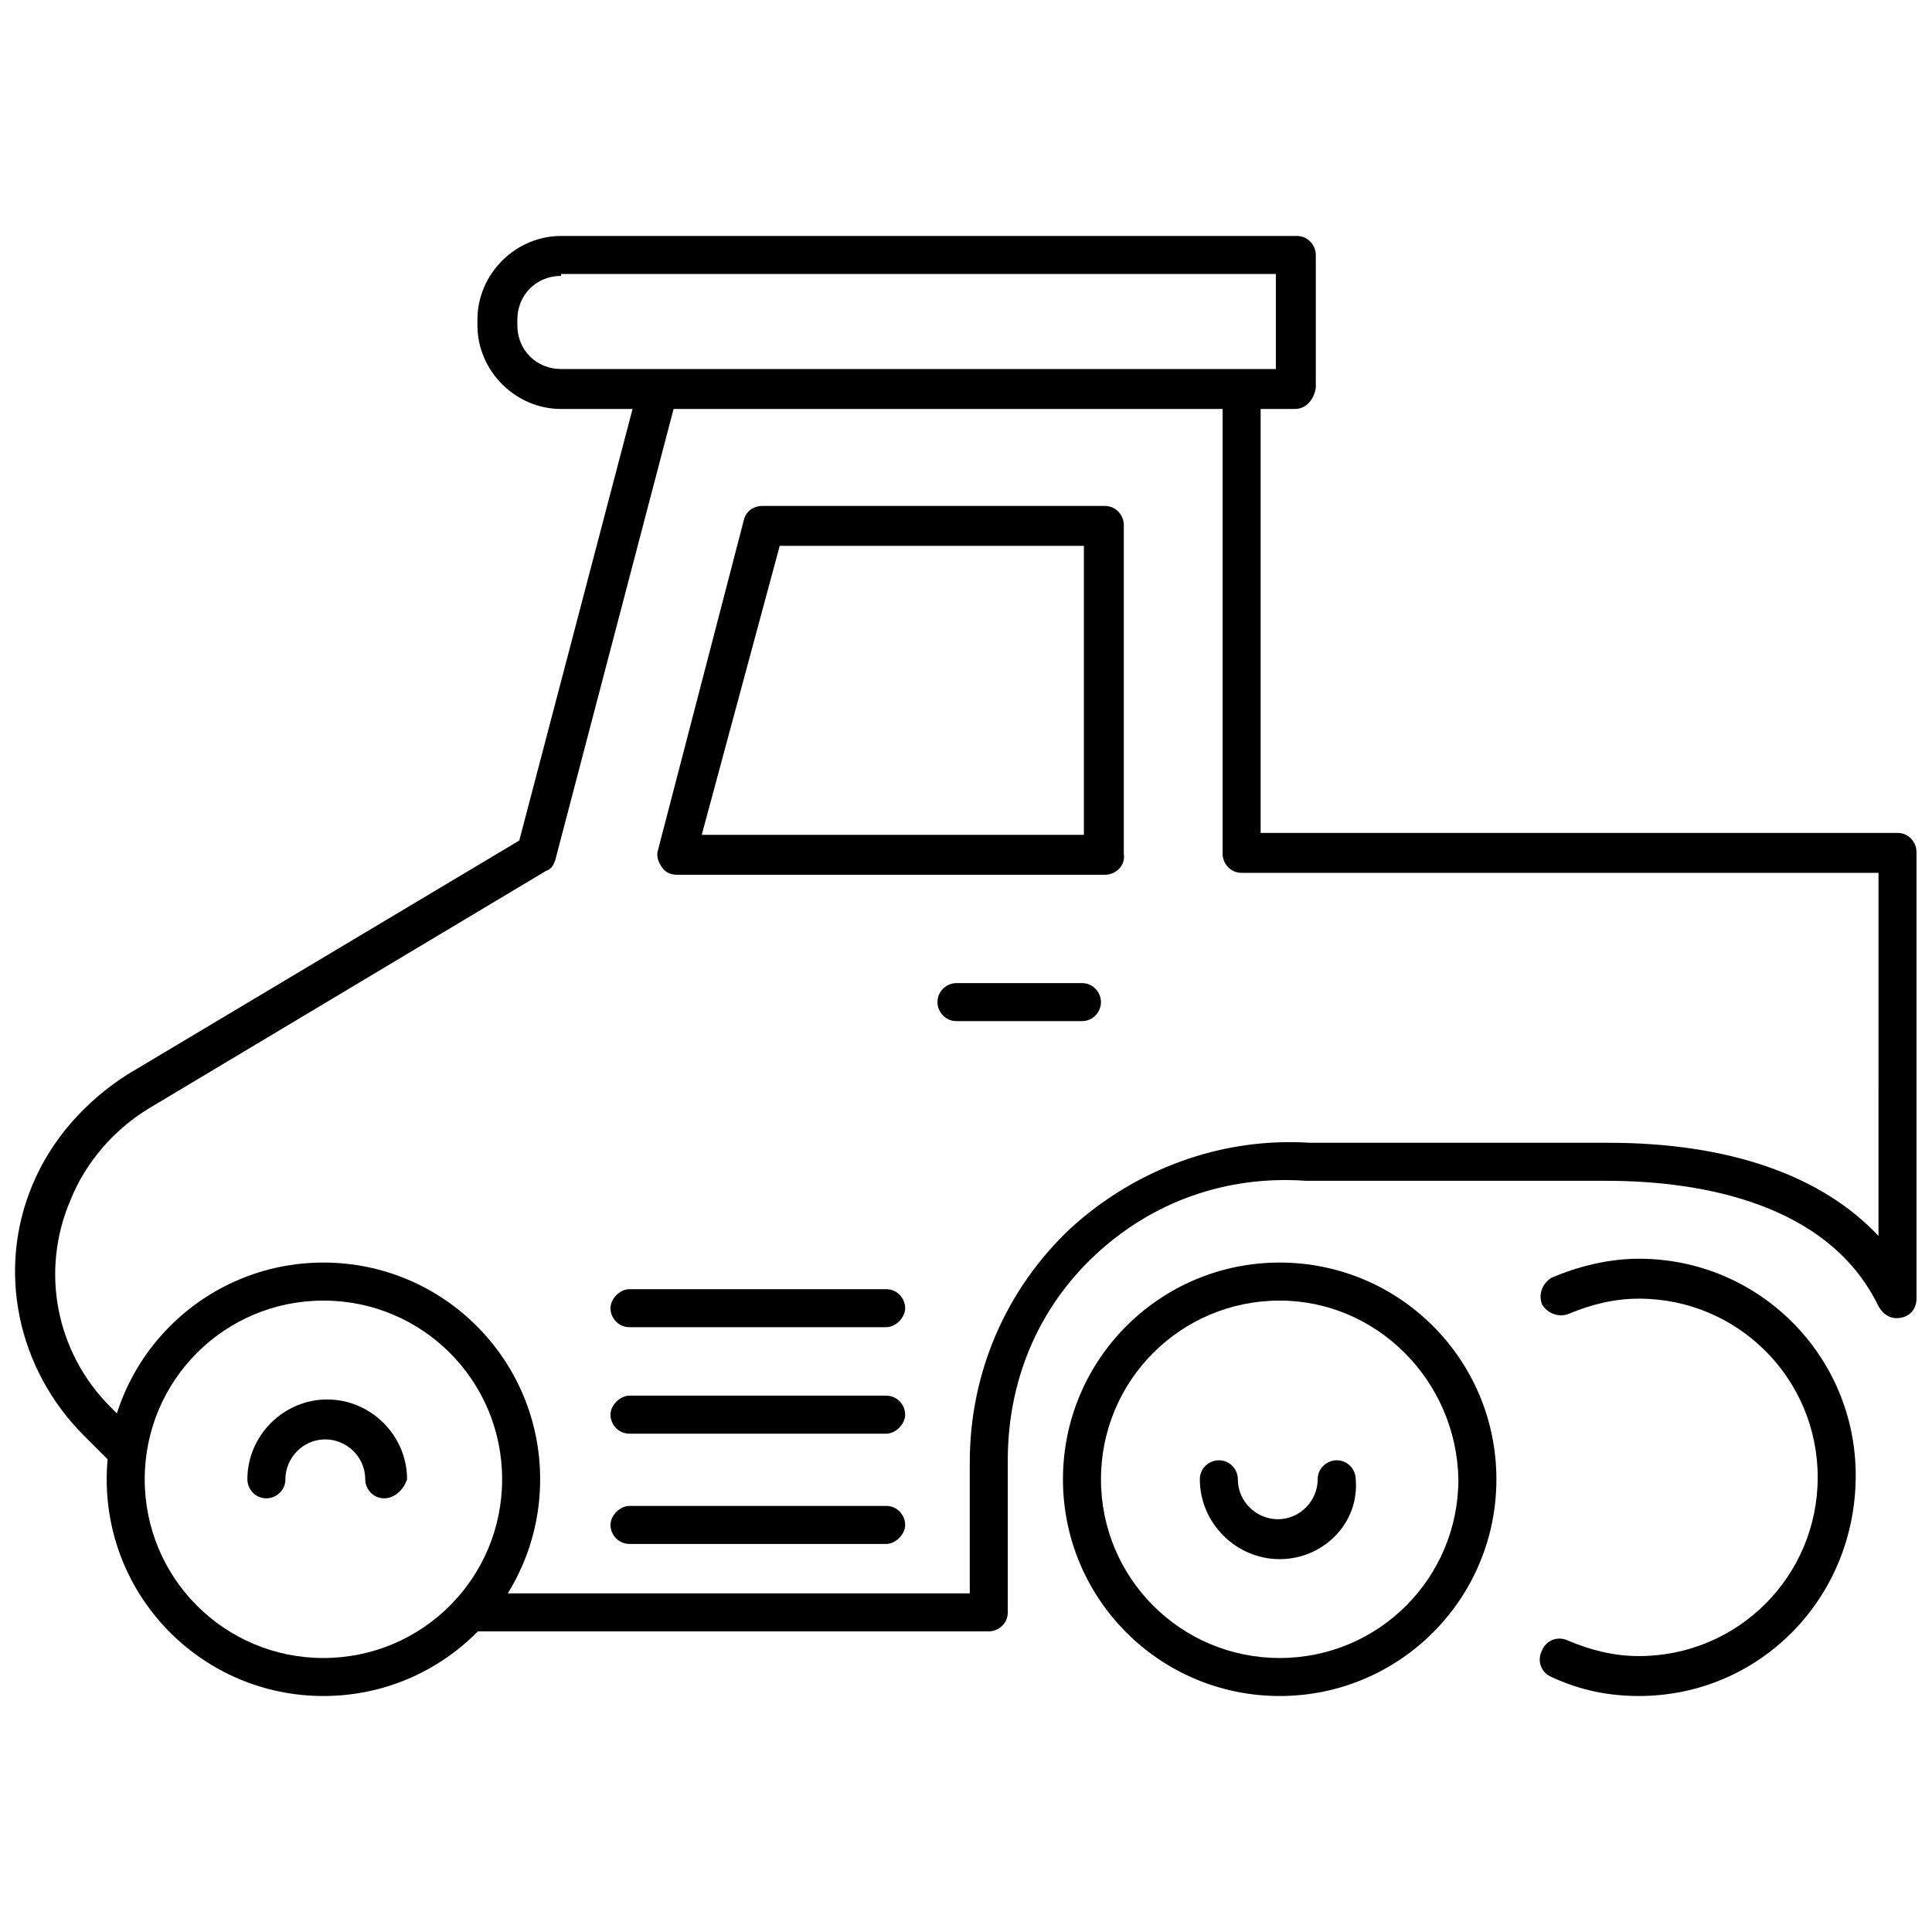
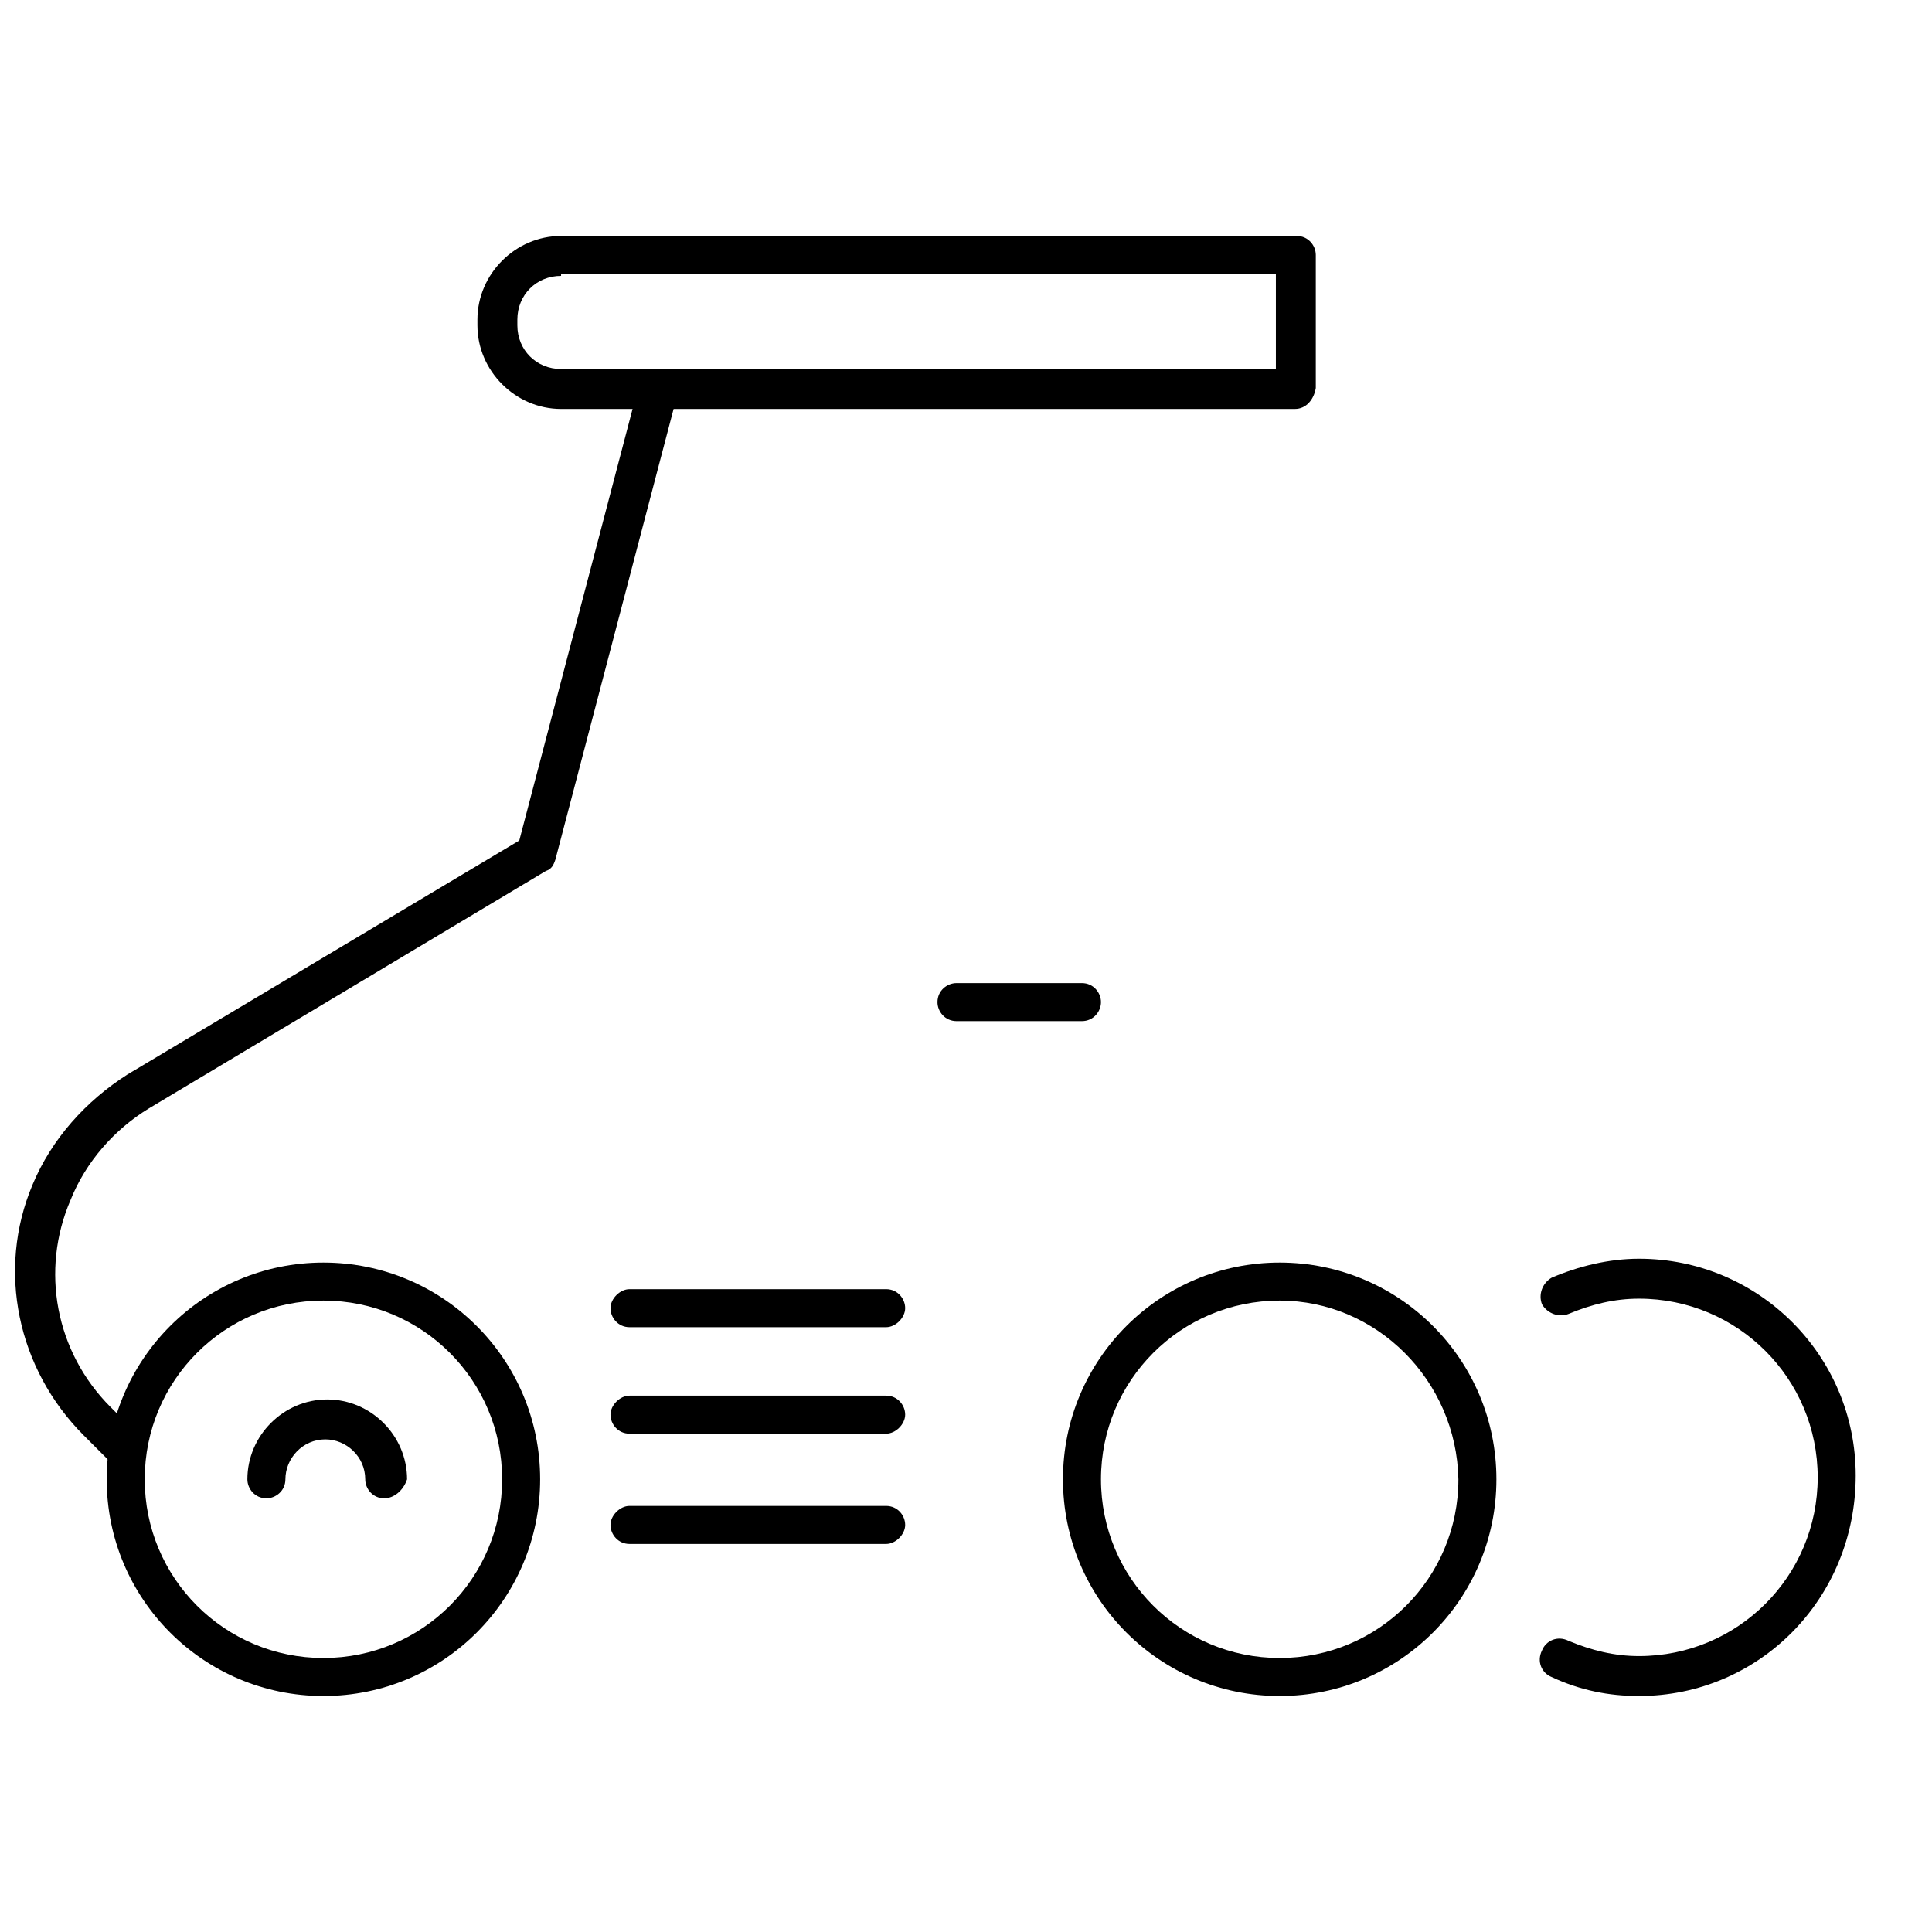
<svg xmlns="http://www.w3.org/2000/svg" width="800px" height="800px" version="1.1" viewBox="144 144 512 512">
  <defs>
    <clipPath id="b">
      <path d="m148.09 241h175.91v293h-175.91z" />
    </clipPath>
    <clipPath id="a">
-       <path d="m263 242h388.9v335h-388.9z" />
-     </clipPath>
+       </clipPath>
  </defs>
  <path d="m578.35 593.46c-8.062 0-15.617-1.512-23.176-5.039-2.519-1.008-4.031-4.031-2.519-7.055 1.008-2.519 4.031-4.031 7.055-2.519 6.047 2.519 12.09 4.031 18.641 4.031 26.199 0 47.359-21.16 47.359-47.359s-21.16-47.359-47.359-47.359c-6.551 0-12.594 1.512-18.641 4.031-2.519 1.008-5.543 0-7.055-2.519-1.008-2.519 0-5.543 2.519-7.055 7.055-3.023 15.113-5.039 23.176-5.039 31.738 0 57.434 25.695 57.434 57.434 0 32.754-25.695 58.449-57.434 58.449z" />
  <path d="m483.13 593.46c-31.738 0-57.434-25.695-57.434-57.434 0-31.738 25.695-57.434 57.434-57.434 31.738 0 57.434 25.695 57.434 57.434 0 31.738-25.695 57.434-57.434 57.434zm0-104.79c-26.199 0-47.359 21.16-47.359 47.359 0 26.199 21.16 47.359 47.359 47.359 26.199 0 47.359-21.16 47.359-47.359-0.508-26.199-21.668-47.359-47.359-47.359z" />
-   <path d="m483.13 557.19c-11.586 0-21.16-9.574-21.16-21.16 0-3.023 2.519-5.039 5.039-5.039 3.023 0 5.039 2.519 5.039 5.039 0 6.047 5.039 10.578 10.578 10.578 6.047 0 10.578-5.039 10.578-10.578 0-3.023 2.519-5.039 5.039-5.039 3.023 0 5.039 2.519 5.039 5.039 1.004 11.586-8.566 21.16-20.152 21.16z" />
  <path d="m229.71 593.46c-31.738 0-57.434-25.695-57.434-57.434 0-31.738 25.695-57.434 57.434-57.434 31.738 0 57.434 25.695 57.434 57.434 0 31.738-25.695 57.434-57.434 57.434zm0-104.79c-26.199 0-47.359 21.16-47.359 47.359 0 26.199 21.16 47.359 47.359 47.359 26.199 0 47.359-21.16 47.359-47.359 0-26.199-21.16-47.359-47.359-47.359z" />
  <path d="m245.83 541.07c-3.023 0-5.039-2.519-5.039-5.039 0-6.047-5.039-10.578-10.578-10.578-6.047 0-10.578 5.039-10.578 10.578 0 3.023-2.519 5.039-5.039 5.039-3.023 0-5.039-2.519-5.039-5.039 0-11.586 9.574-21.16 21.16-21.16s21.16 9.574 21.16 21.16c-1.008 3.023-3.527 5.039-6.047 5.039z" />
  <path d="m487.16 252.38h-194.47c-12.09 0-22.168-10.078-22.168-22.168v-1.512c0-12.09 10.078-22.168 22.168-22.168h194.97c3.023 0 5.039 2.519 5.039 5.039v35.266c-0.504 3.023-2.519 5.543-5.543 5.543zm-194.47-35.266c-6.551 0-11.586 5.039-11.586 11.586v1.512c0 6.551 5.039 11.586 11.586 11.586h189.43v-25.191l-189.43 0.004z" />
  <path d="m378.84 523.94h-68.016c-3.023 0-5.039-2.519-5.039-5.039 0-2.519 2.519-5.039 5.039-5.039h68.016c3.023 0 5.039 2.519 5.039 5.039-0.004 2.519-2.519 5.039-5.039 5.039z" />
  <path d="m378.84 553.16h-68.016c-3.023 0-5.039-2.519-5.039-5.039 0-2.519 2.519-5.039 5.039-5.039h68.016c3.023 0 5.039 2.519 5.039 5.039-0.004 2.519-2.519 5.039-5.039 5.039z" />
-   <path d="m378.84 495.72h-68.016c-3.023 0-5.039-2.519-5.039-5.039 0-2.519 2.519-5.039 5.039-5.039h68.016c3.023 0 5.039 2.519 5.039 5.039-0.004 2.519-2.519 5.039-5.039 5.039z" />
-   <path d="m436.78 375.82h-113.36c-1.512 0-3.023-0.504-4.031-2.016-1.008-1.512-1.512-3.023-1.008-4.535l22.672-87.16c0.504-2.519 2.519-4.031 5.039-4.031h90.688c3.023 0 5.039 2.519 5.039 5.039v87.16c0.504 3.023-2.016 5.543-5.039 5.543zm-106.81-10.582h101.27v-76.578h-80.609z" />
+   <path d="m378.84 495.72h-68.016c-3.023 0-5.039-2.519-5.039-5.039 0-2.519 2.519-5.039 5.039-5.039h68.016c3.023 0 5.039 2.519 5.039 5.039-0.004 2.519-2.519 5.039-5.039 5.039" />
  <g clip-path="url(#b)">
    <path d="m177.32 533.51c-1.512 0-2.519-0.504-3.527-1.512l-7.559-7.559c-17.633-17.633-23.176-43.828-13.602-66.5 5.039-12.09 14.105-22.168 25.191-29.223l103.79-61.969 31.738-120.91c0.504-3.023 3.527-4.535 6.551-3.527 3.023 0.504 4.535 3.527 3.527 6.551l-32.242 122.93c-0.504 1.512-1.008 2.519-2.519 3.023l-105.3 62.977c-9.07 5.543-16.625 14.105-20.656 24.184-8.059 18.641-4.031 40.305 10.582 54.914l7.559 7.559c2.016 2.016 2.016 5.543 0 7.559-0.508 1.004-2.019 1.508-3.527 1.508z" />
  </g>
  <g clip-path="url(#a)">
    <path d="m406.04 576.33h-137.54c-3.023 0-5.039-2.519-5.039-5.039 0-3.023 2.519-5.039 5.039-5.039h132.5v-34.762c0-23.68 9.574-45.848 26.703-61.969 17.129-15.617 39.801-24.184 63.48-22.672h79.098c31.738 0 56.426 8.566 71.539 24.688l0.004-96.227h-168.78c-3.023 0-5.039-2.519-5.039-5.039v-122.93c0-3.023 2.519-5.039 5.039-5.039 3.023 0 5.039 2.519 5.039 5.039v117.39h168.77c3.023 0 5.039 2.519 5.039 5.039v118.39c0 2.519-1.512 4.535-4.031 5.039-2.519 0.504-4.535-0.504-6.047-3.023-13.098-27.207-46.855-33.25-72.043-33.25h-79.602c-21.16-1.512-40.809 5.543-55.922 19.648-15.113 14.105-23.176 33.25-23.176 54.41v40.305c0 3.023-2.519 5.039-5.039 5.039z" />
  </g>
  <path d="m430.73 414.61h-33.25c-3.023 0-5.039-2.519-5.039-5.039 0-3.023 2.519-5.039 5.039-5.039h33.25c3.023 0 5.039 2.519 5.039 5.039 0 2.519-2.016 5.039-5.039 5.039z" />
</svg>